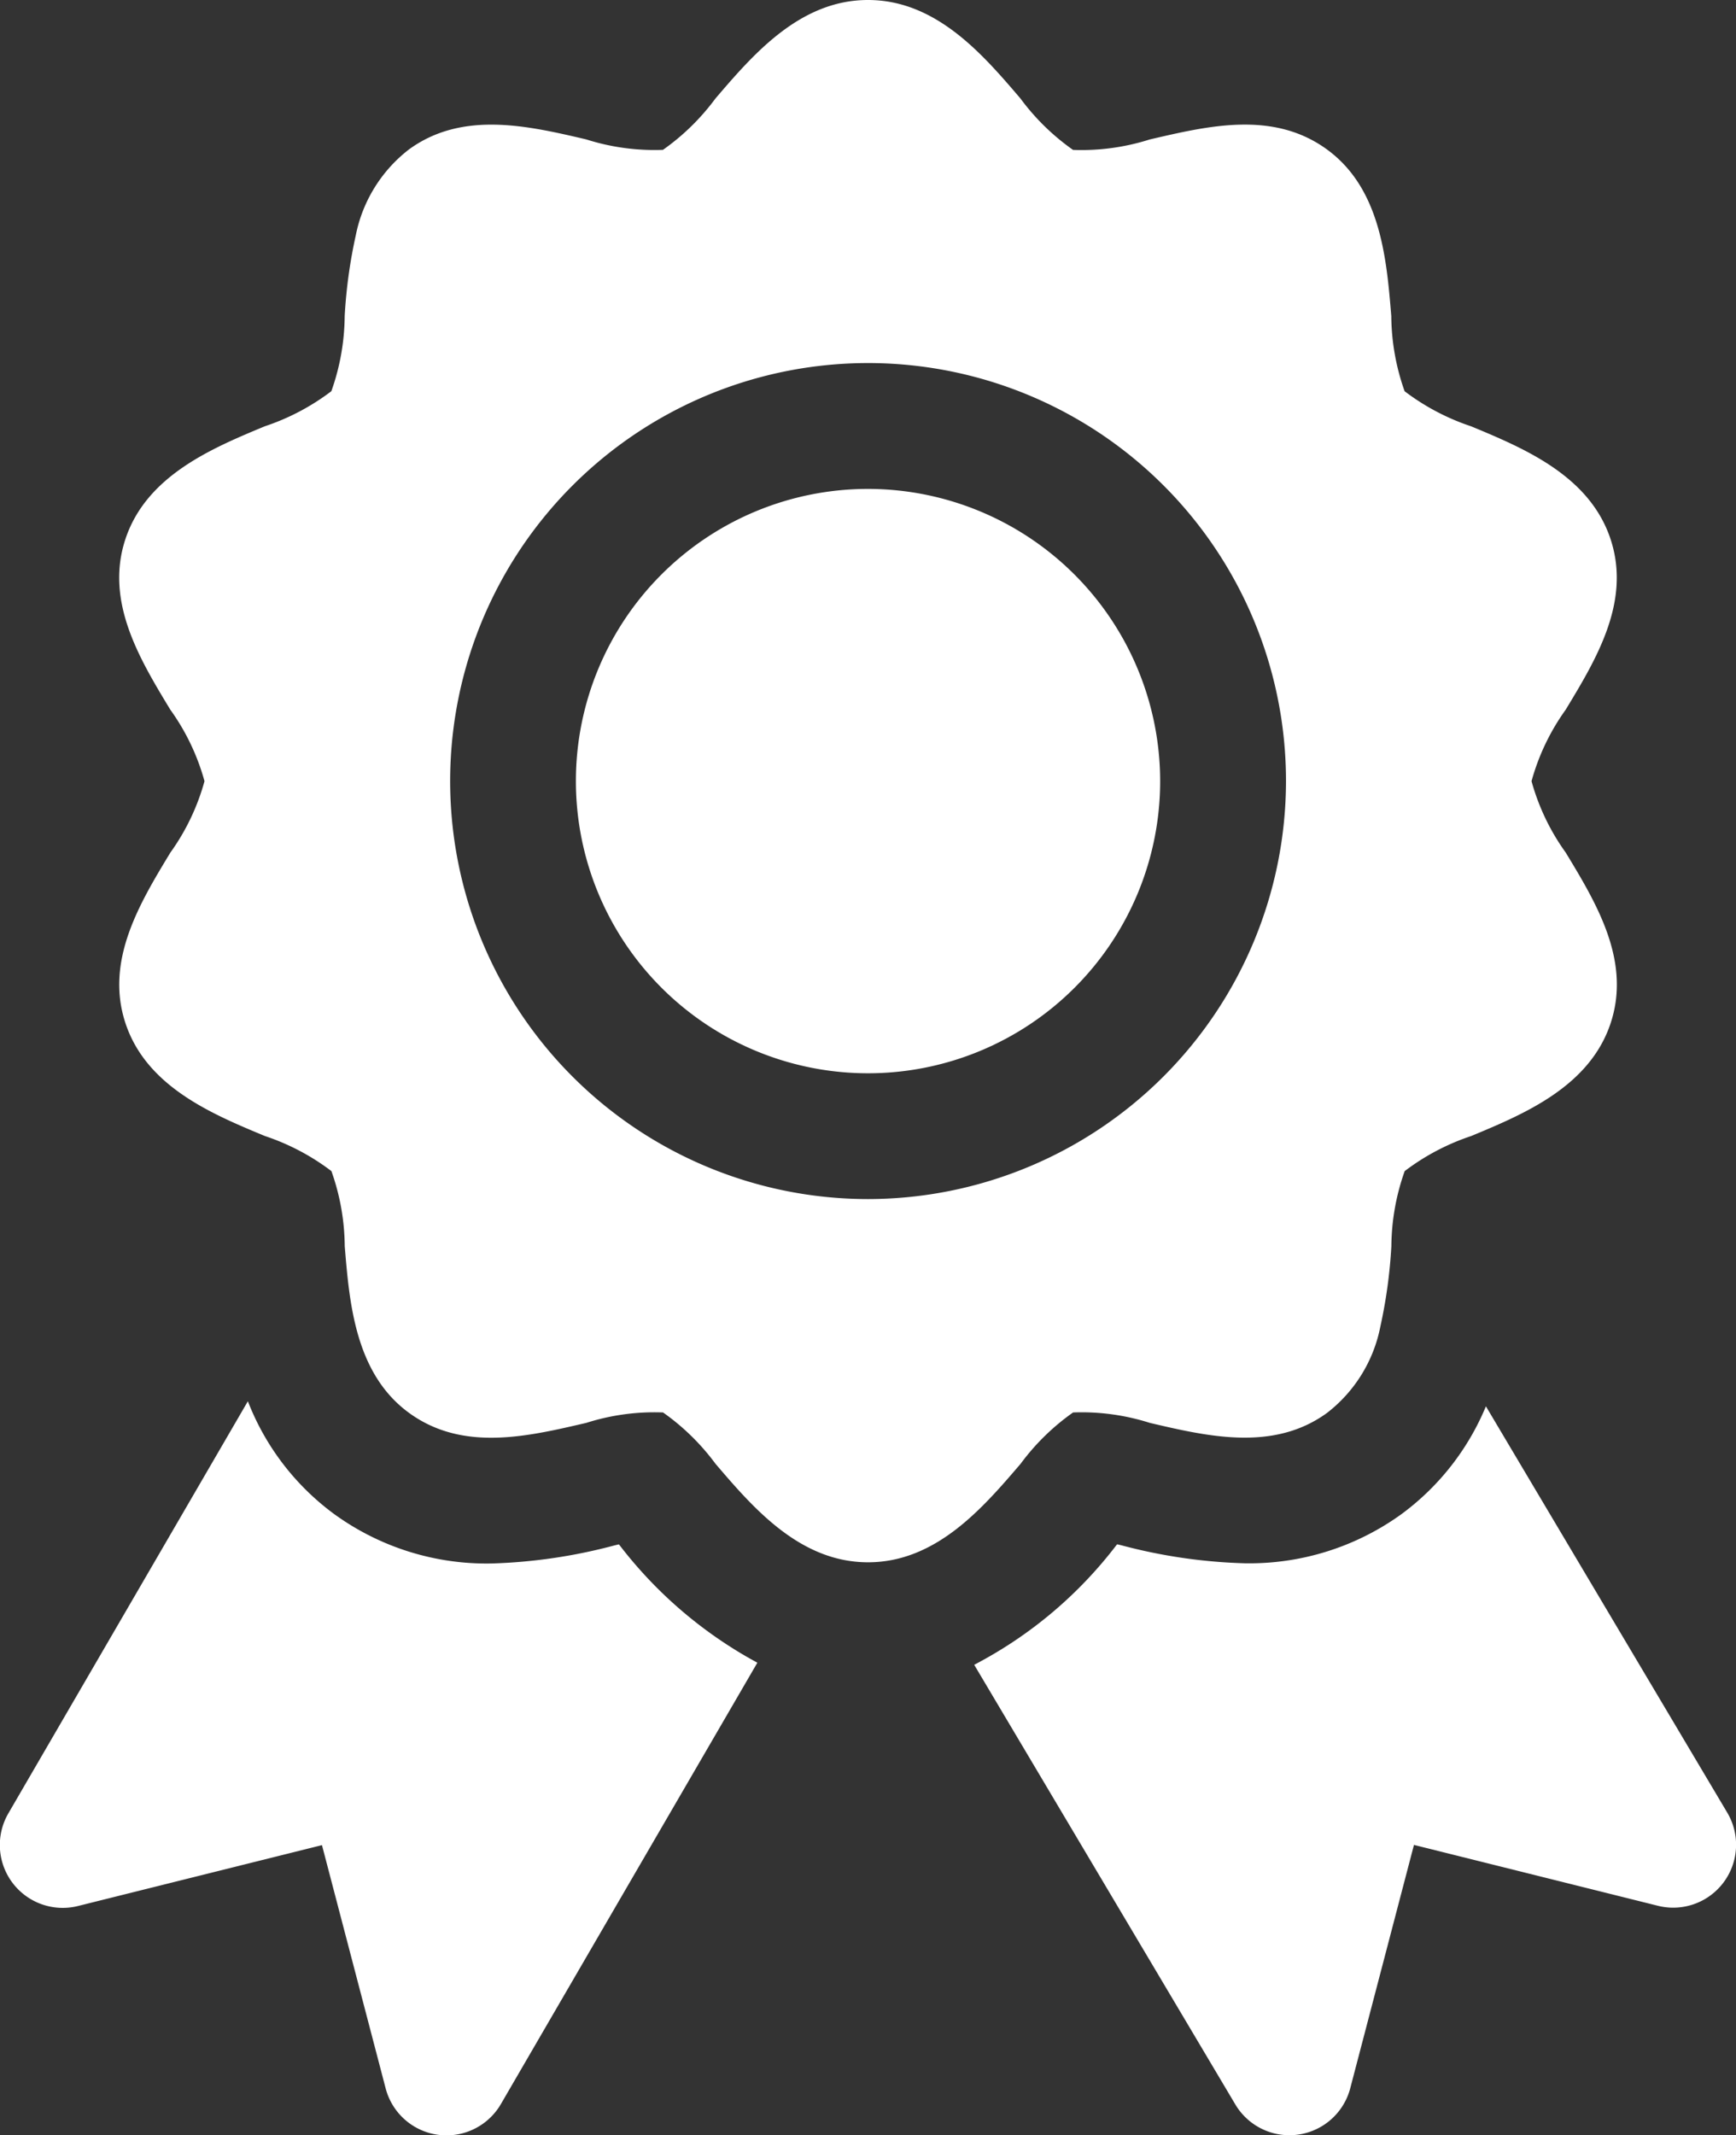
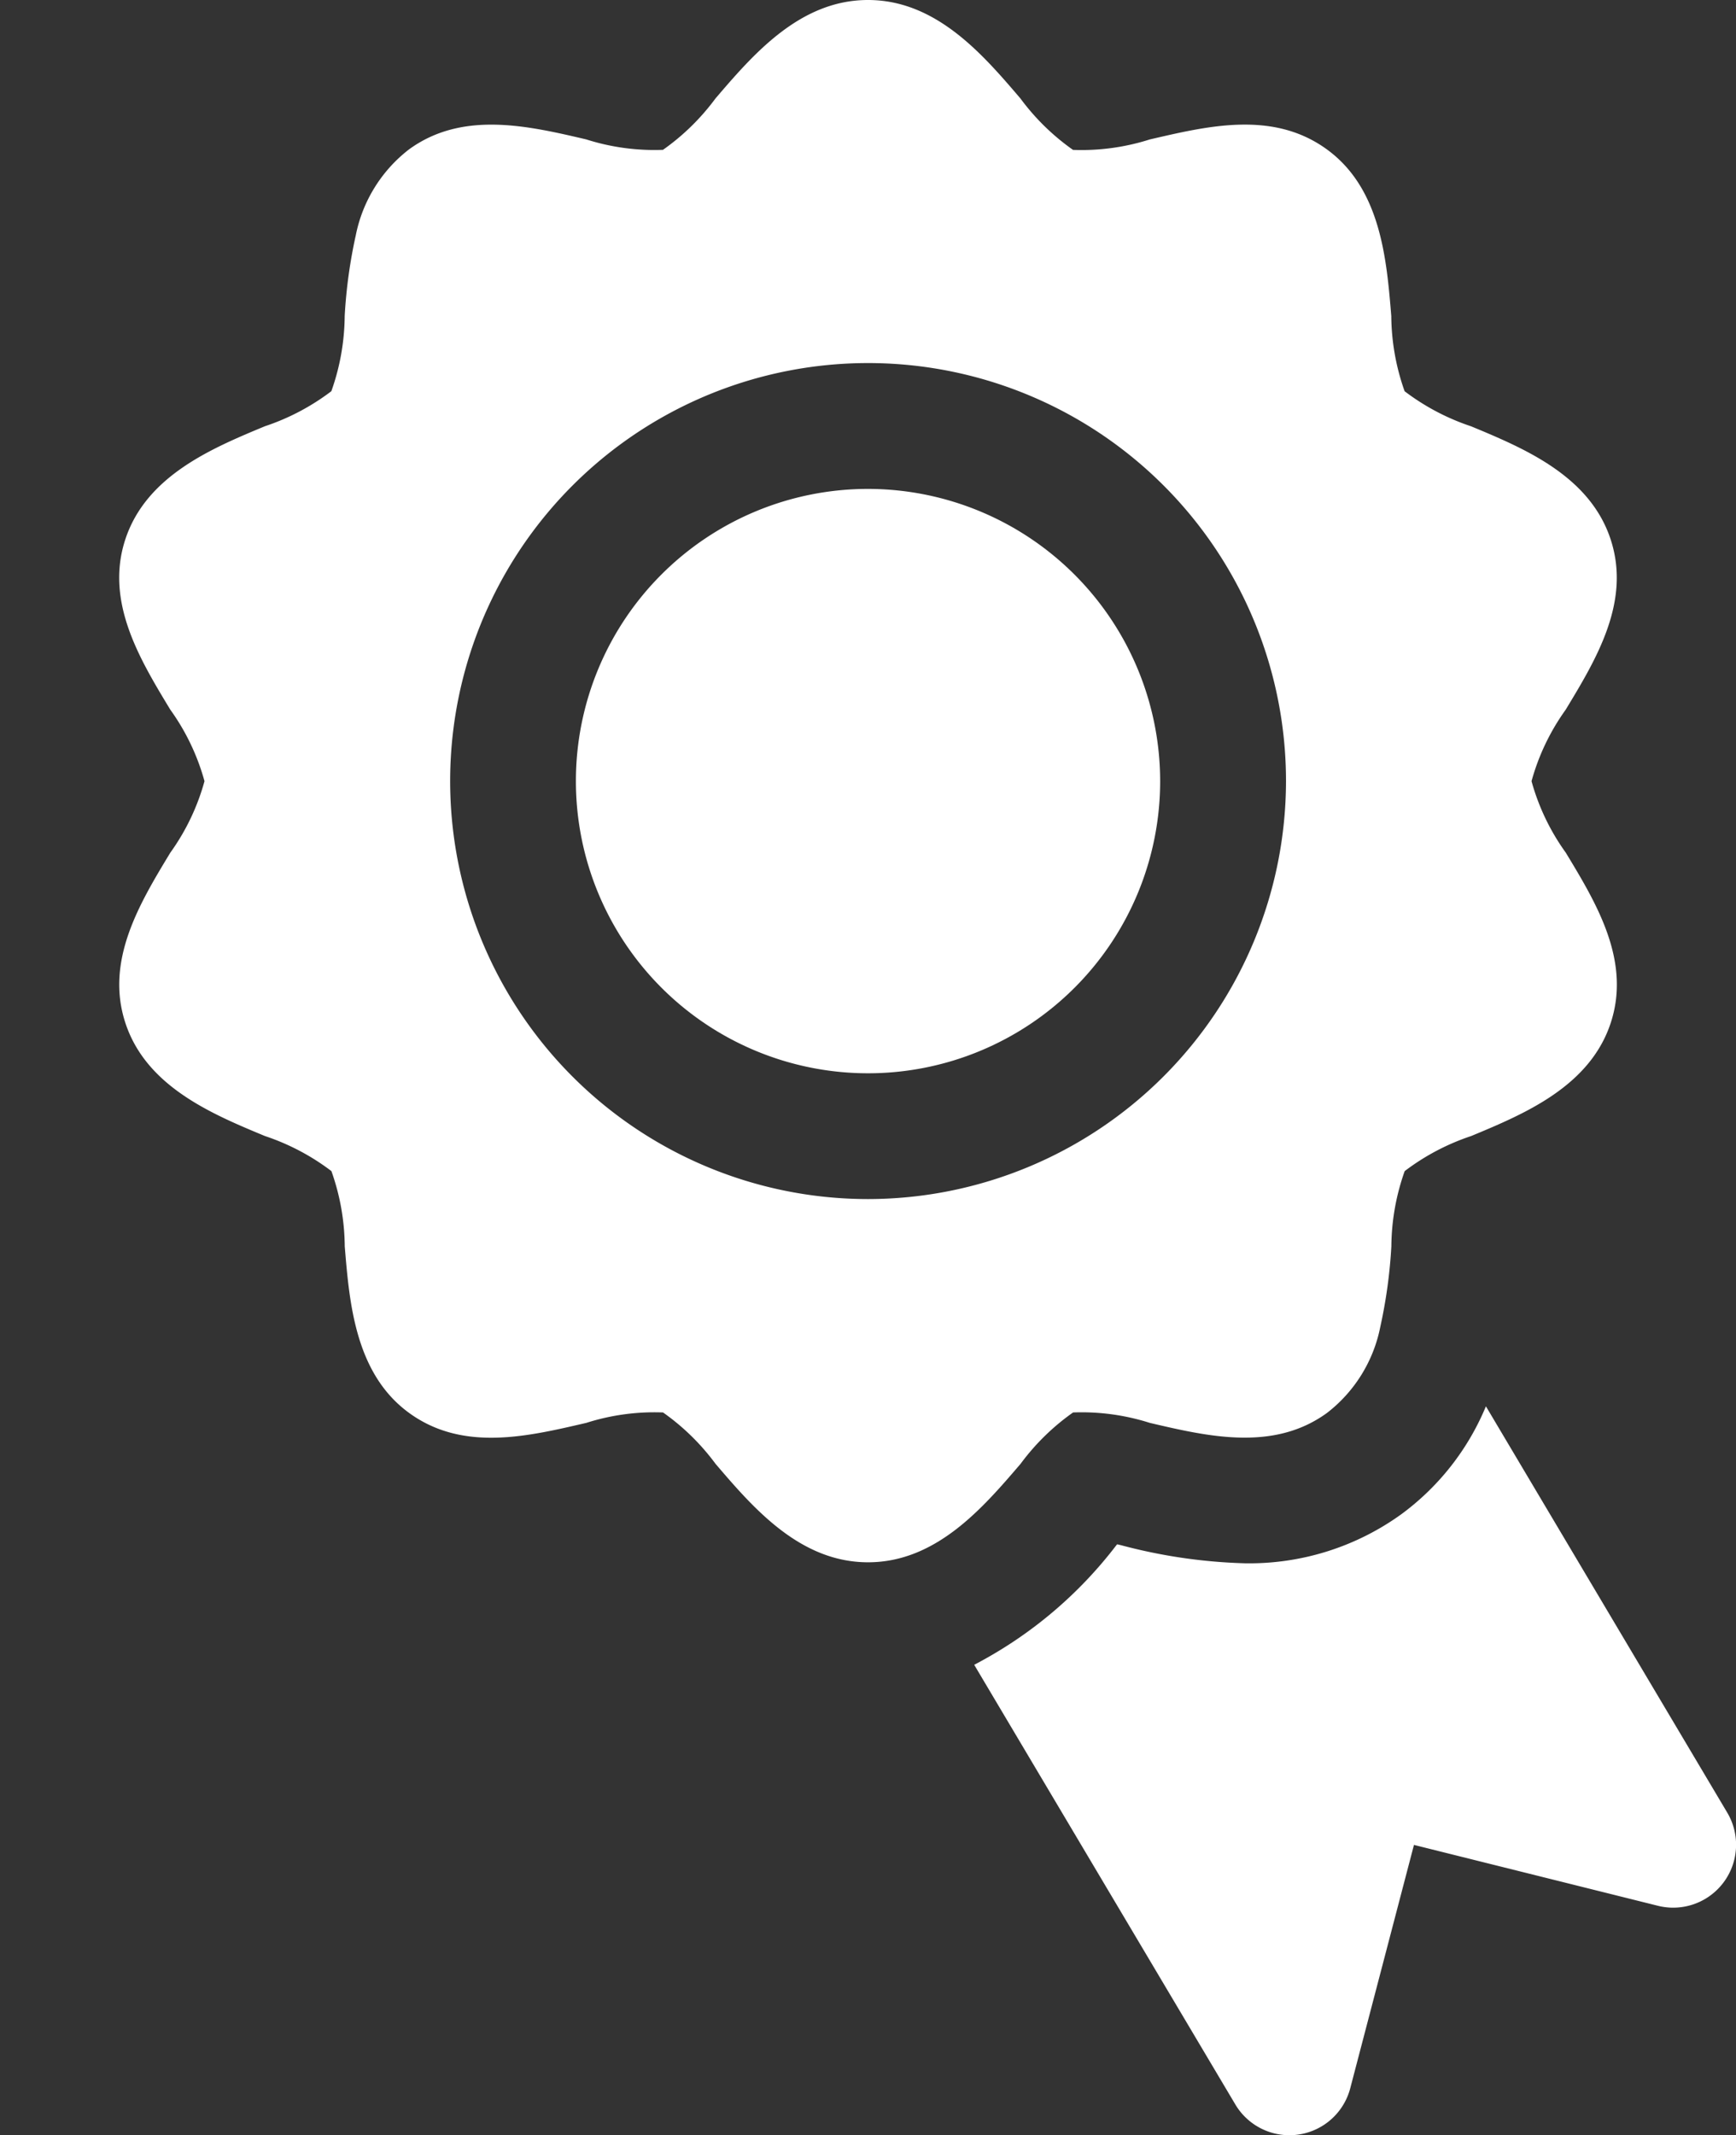
<svg xmlns="http://www.w3.org/2000/svg" width="66.682" height="82" viewBox="0 0 66.682 82">
  <rect x="0" y="0" width="66.682" height="82" fill="#333333" stroke="none" />
  <g id="quality" transform="translate(59.368 -24)">
    <g id="Group_666" data-name="Group 666" transform="translate(-59.368 24)">
-       <path id="Path_500" data-name="Path 500" d="M71.36,339.6l-.038-.044-.147.034a20.588,20.588,0,0,1-4.751.7,9.975,9.975,0,0,1-6.008-1.877,9.742,9.742,0,0,1-3.344-4.354l-9.2,15.827a2.416,2.416,0,0,0,2.674,3.558l9.372-2.338,2.447,9.344a2.416,2.416,0,0,0,4.426.6L76.642,344.1A16.659,16.659,0,0,1,71.36,339.6Z" transform="translate(-47.551 -280.246)" fill="#fff" />
      <path id="Path_501" data-name="Path 501" d="M299.526,335.307a9.8,9.8,0,0,1-3.26,4.152,9.974,9.974,0,0,1-6.007,1.876h0a20.577,20.577,0,0,1-4.747-.694l-.151-.035-.037.044a16.391,16.391,0,0,1-5.454,4.583L289.9,362.117a2.416,2.416,0,0,0,4.415-.622l2.447-9.344,9.372,2.338a2.416,2.416,0,0,0,2.662-3.578Z" transform="translate(-242.45 -281.299)" fill="#fff" />
      <path id="Path_502" data-name="Path 502" d="M196.106,116.57a11.221,11.221,0,1,0,11.221,11.221A11.233,11.233,0,0,0,196.106,116.57Z" transform="translate(-162.764 -97.794)" fill="#fff" />
      <path id="Path_503" data-name="Path 503" d="M130.231,30a8.61,8.61,0,0,1,1.312-2.745c1.176-1.941,2.508-4.141,1.731-6.527-.8-2.459-3.331-3.511-5.364-4.356a8.812,8.812,0,0,1-2.554-1.347,8.8,8.8,0,0,1-.512-2.886c-.179-2.179-.4-4.891-2.471-6.4s-4.579-.9-6.808-.383a8.625,8.625,0,0,1-2.947.4A8.81,8.81,0,0,1,110.6,3.783C109.162,2.1,107.367,0,104.744,0s-4.418,2.1-5.86,3.783a8.809,8.809,0,0,1-2.015,1.971,8.612,8.612,0,0,1-2.947-.4c-2.228-.522-4.754-1.113-6.808.383a5.529,5.529,0,0,0-2.045,3.3,19.25,19.25,0,0,0-.426,3.1,8.8,8.8,0,0,1-.512,2.886,8.81,8.81,0,0,1-2.554,1.347c-2.033.845-4.563,1.9-5.364,4.356-.777,2.386.555,4.586,1.731,6.527A8.61,8.61,0,0,1,79.258,30a8.611,8.611,0,0,1-1.312,2.745c-1.176,1.941-2.508,4.141-1.731,6.527.8,2.459,3.331,3.511,5.364,4.356a8.807,8.807,0,0,1,2.554,1.347,8.8,8.8,0,0,1,.512,2.886c.179,2.179.4,4.891,2.471,6.4s4.579.9,6.808.383a8.612,8.612,0,0,1,2.947-.4,8.806,8.806,0,0,1,2.015,1.971c1.442,1.686,3.237,3.783,5.86,3.783s4.418-2.1,5.86-3.783a8.806,8.806,0,0,1,2.015-1.971,8.626,8.626,0,0,1,2.947.4c2.229.522,4.754,1.113,6.808-.383a5.528,5.528,0,0,0,2.045-3.3,19.287,19.287,0,0,0,.426-3.1,8.8,8.8,0,0,1,.512-2.886,8.811,8.811,0,0,1,2.554-1.347c2.033-.845,4.563-1.9,5.364-4.356.777-2.386-.555-4.586-1.731-6.527A8.6,8.6,0,0,1,130.231,30ZM104.744,46.049A16.053,16.053,0,1,1,120.8,30,16.071,16.071,0,0,1,104.744,46.049Z" transform="translate(-71.403 0)" fill="#fff" />
    </g>
  </g>
</svg>